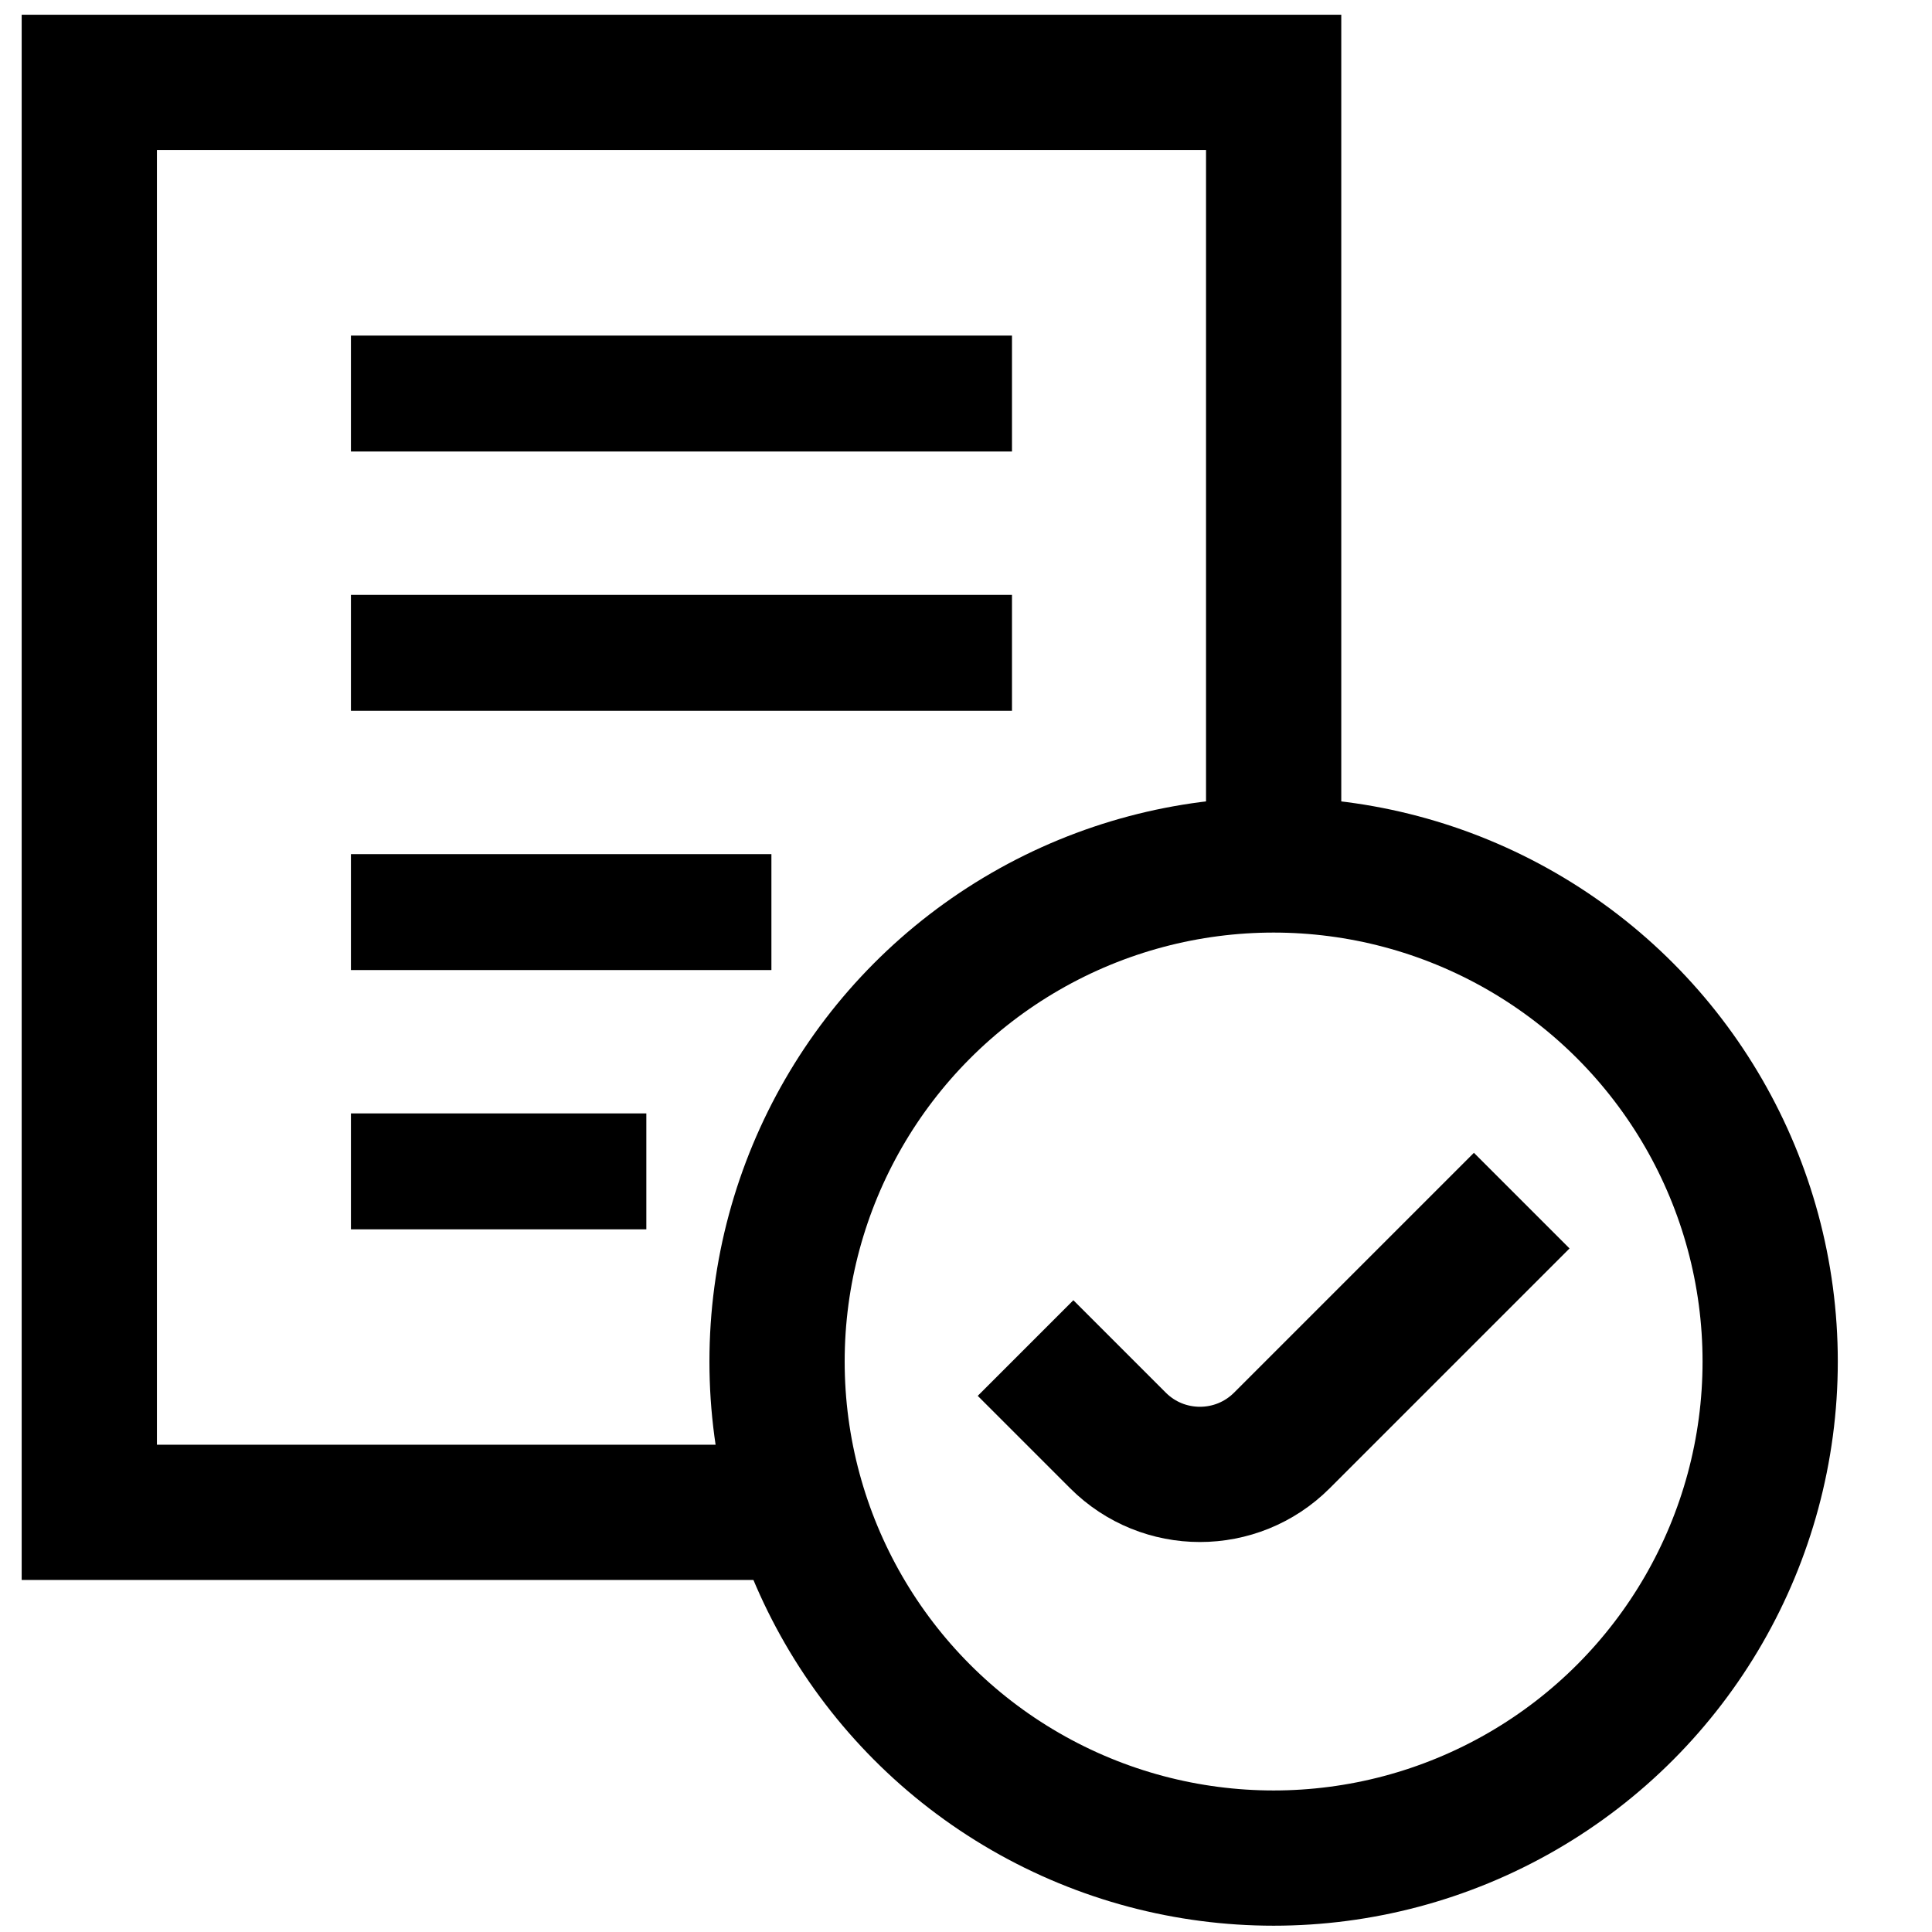
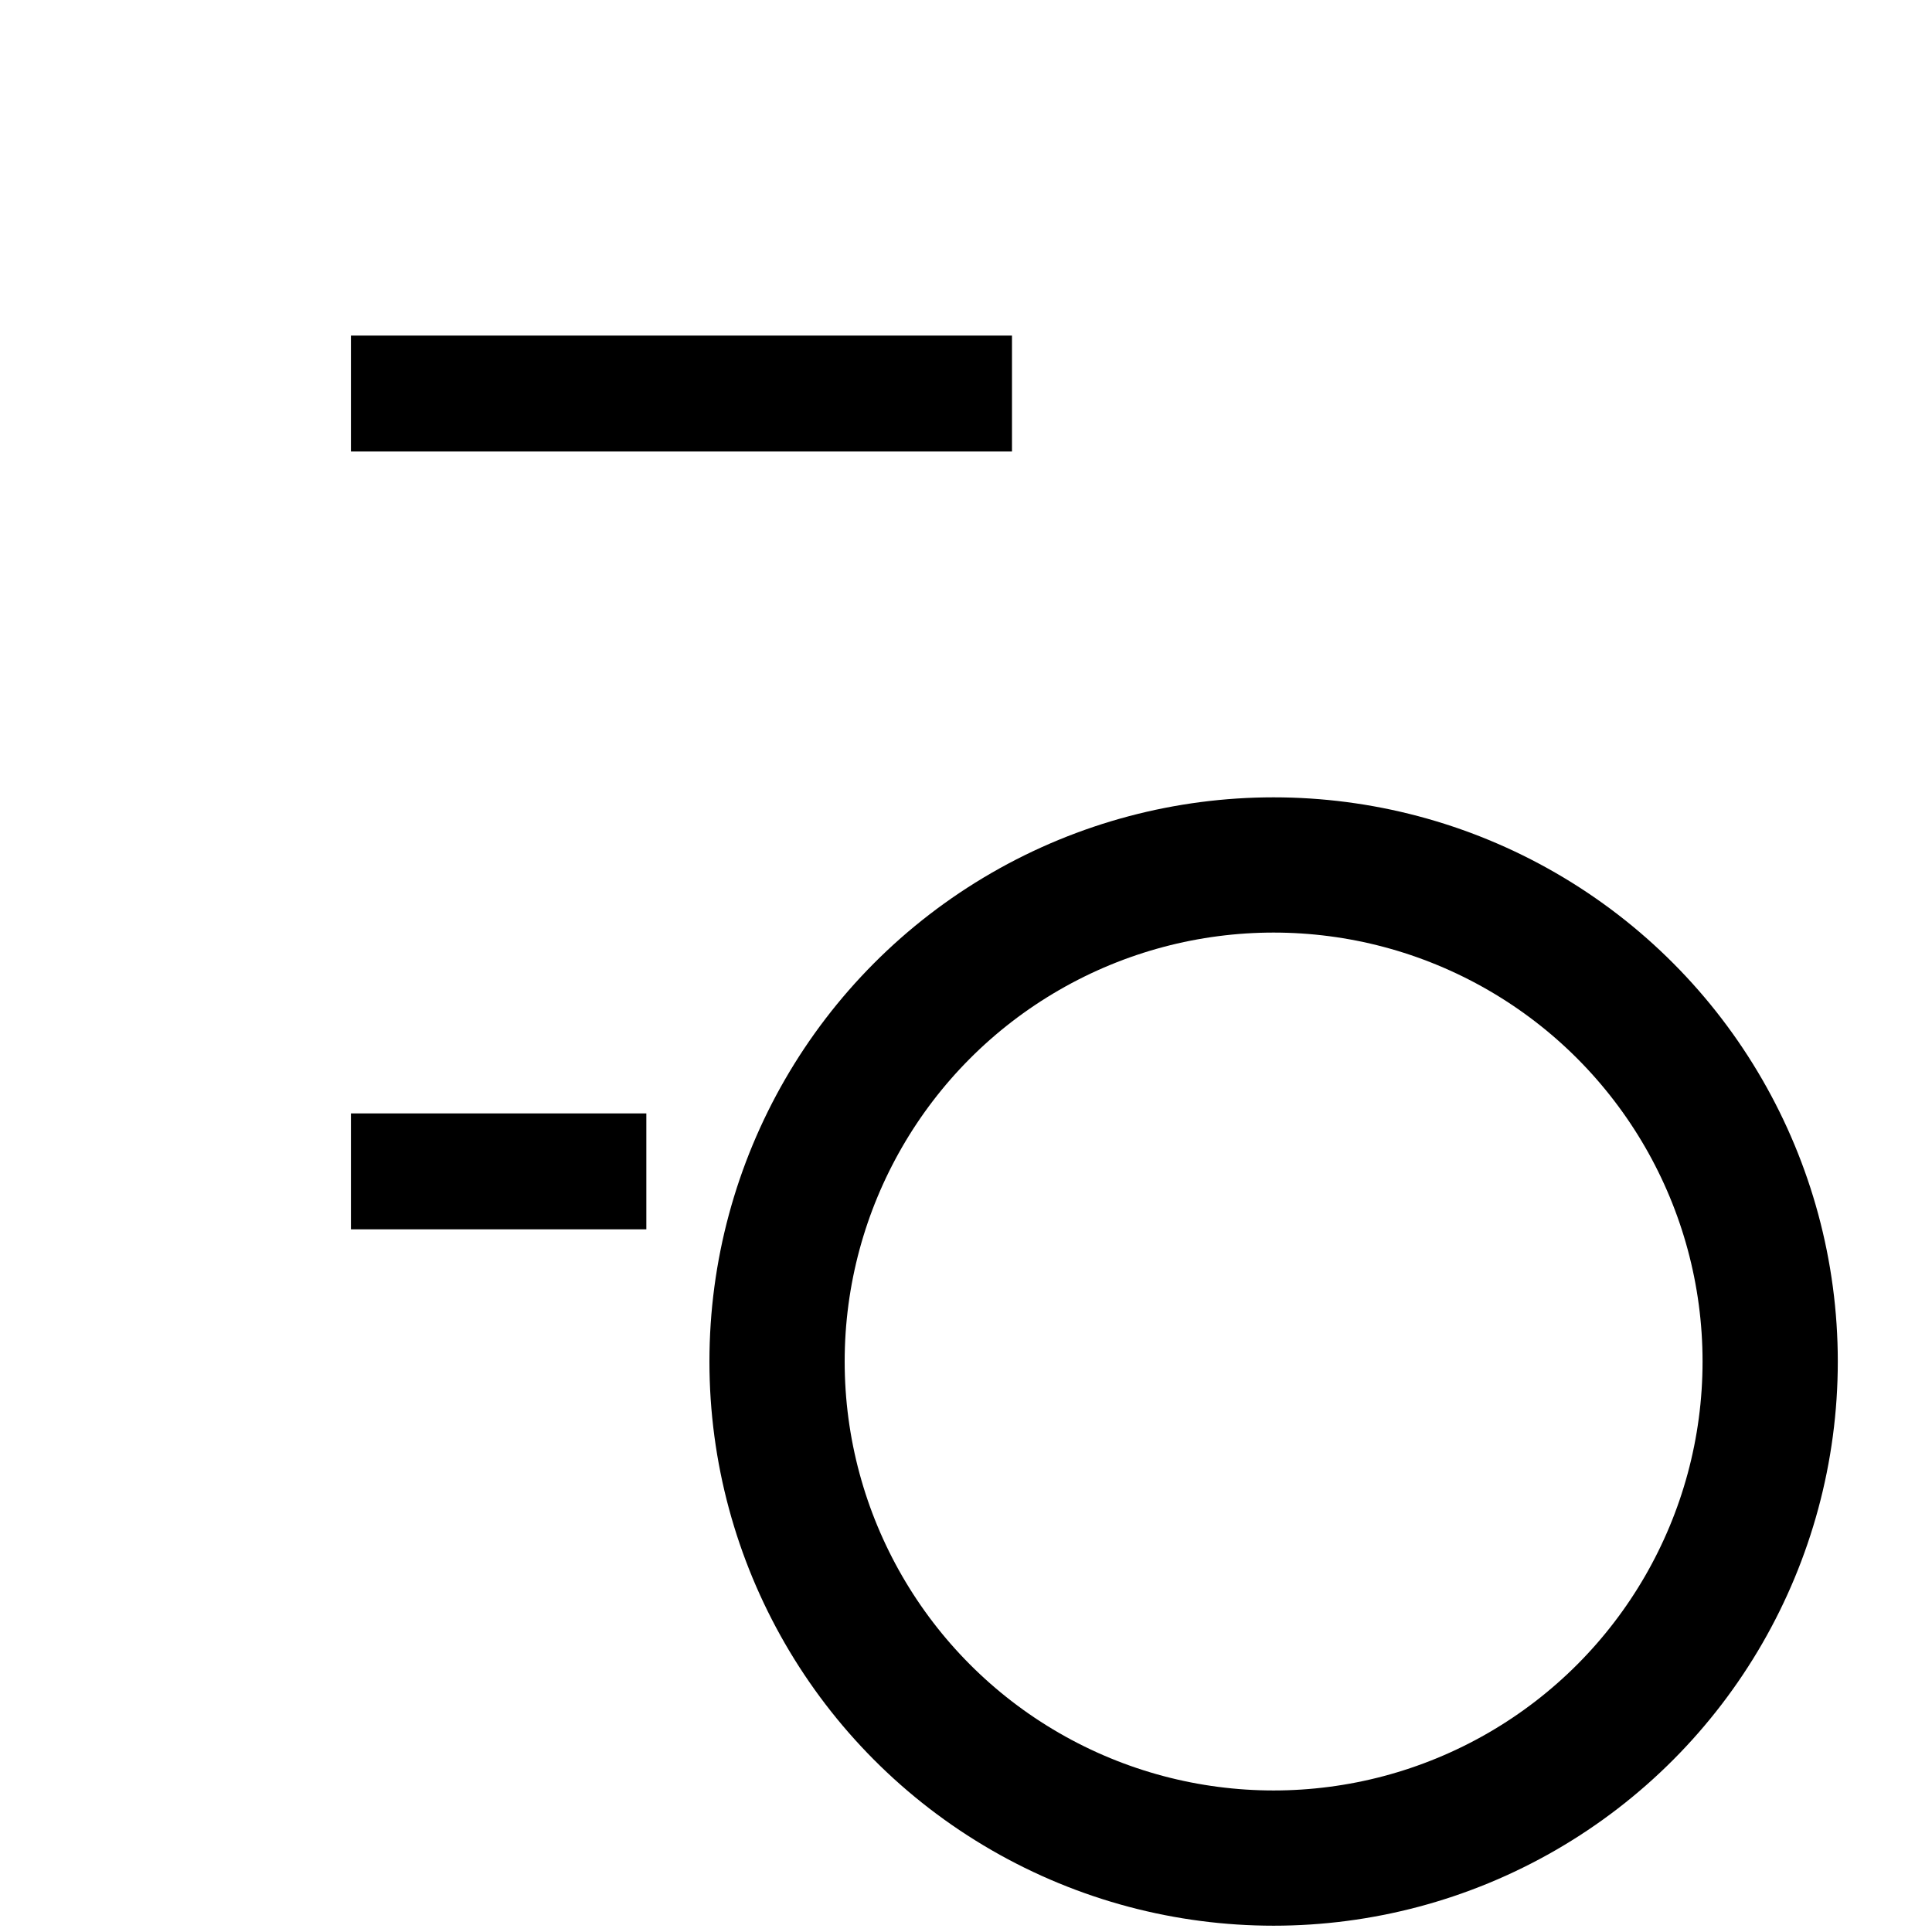
<svg xmlns="http://www.w3.org/2000/svg" width="50" height="50" viewBox="0 0 50 50" fill="none">
-   <path d="M32.962 22.136V2.131H2.311V31.064C2.311 35.521 2.311 39.139 2.311 39.139H20.234" stroke="black" stroke-width="3.5" stroke-miterlimit="10" />
  <line x1="9.082" y1="10.185" x2="26.19" y2="10.185" stroke="black" stroke-width="3" />
-   <line x1="9.082" y1="16.895" x2="26.19" y2="16.895" stroke="black" stroke-width="3" />
-   <line x1="9.082" y1="23.605" x2="19.964" y2="23.605" stroke="black" stroke-width="3" />
  <line x1="9.082" y1="30.315" x2="16.727" y2="30.315" stroke="black" stroke-width="3" />
  <circle cx="32.961" cy="35.236" r="12.851" stroke="black" stroke-width="3.5" />
-   <path d="M26.541 34.887L28.933 37.279C30.104 38.45 32.004 38.45 33.175 37.279L39.382 31.072" stroke="black" stroke-width="3.5" />
</svg>